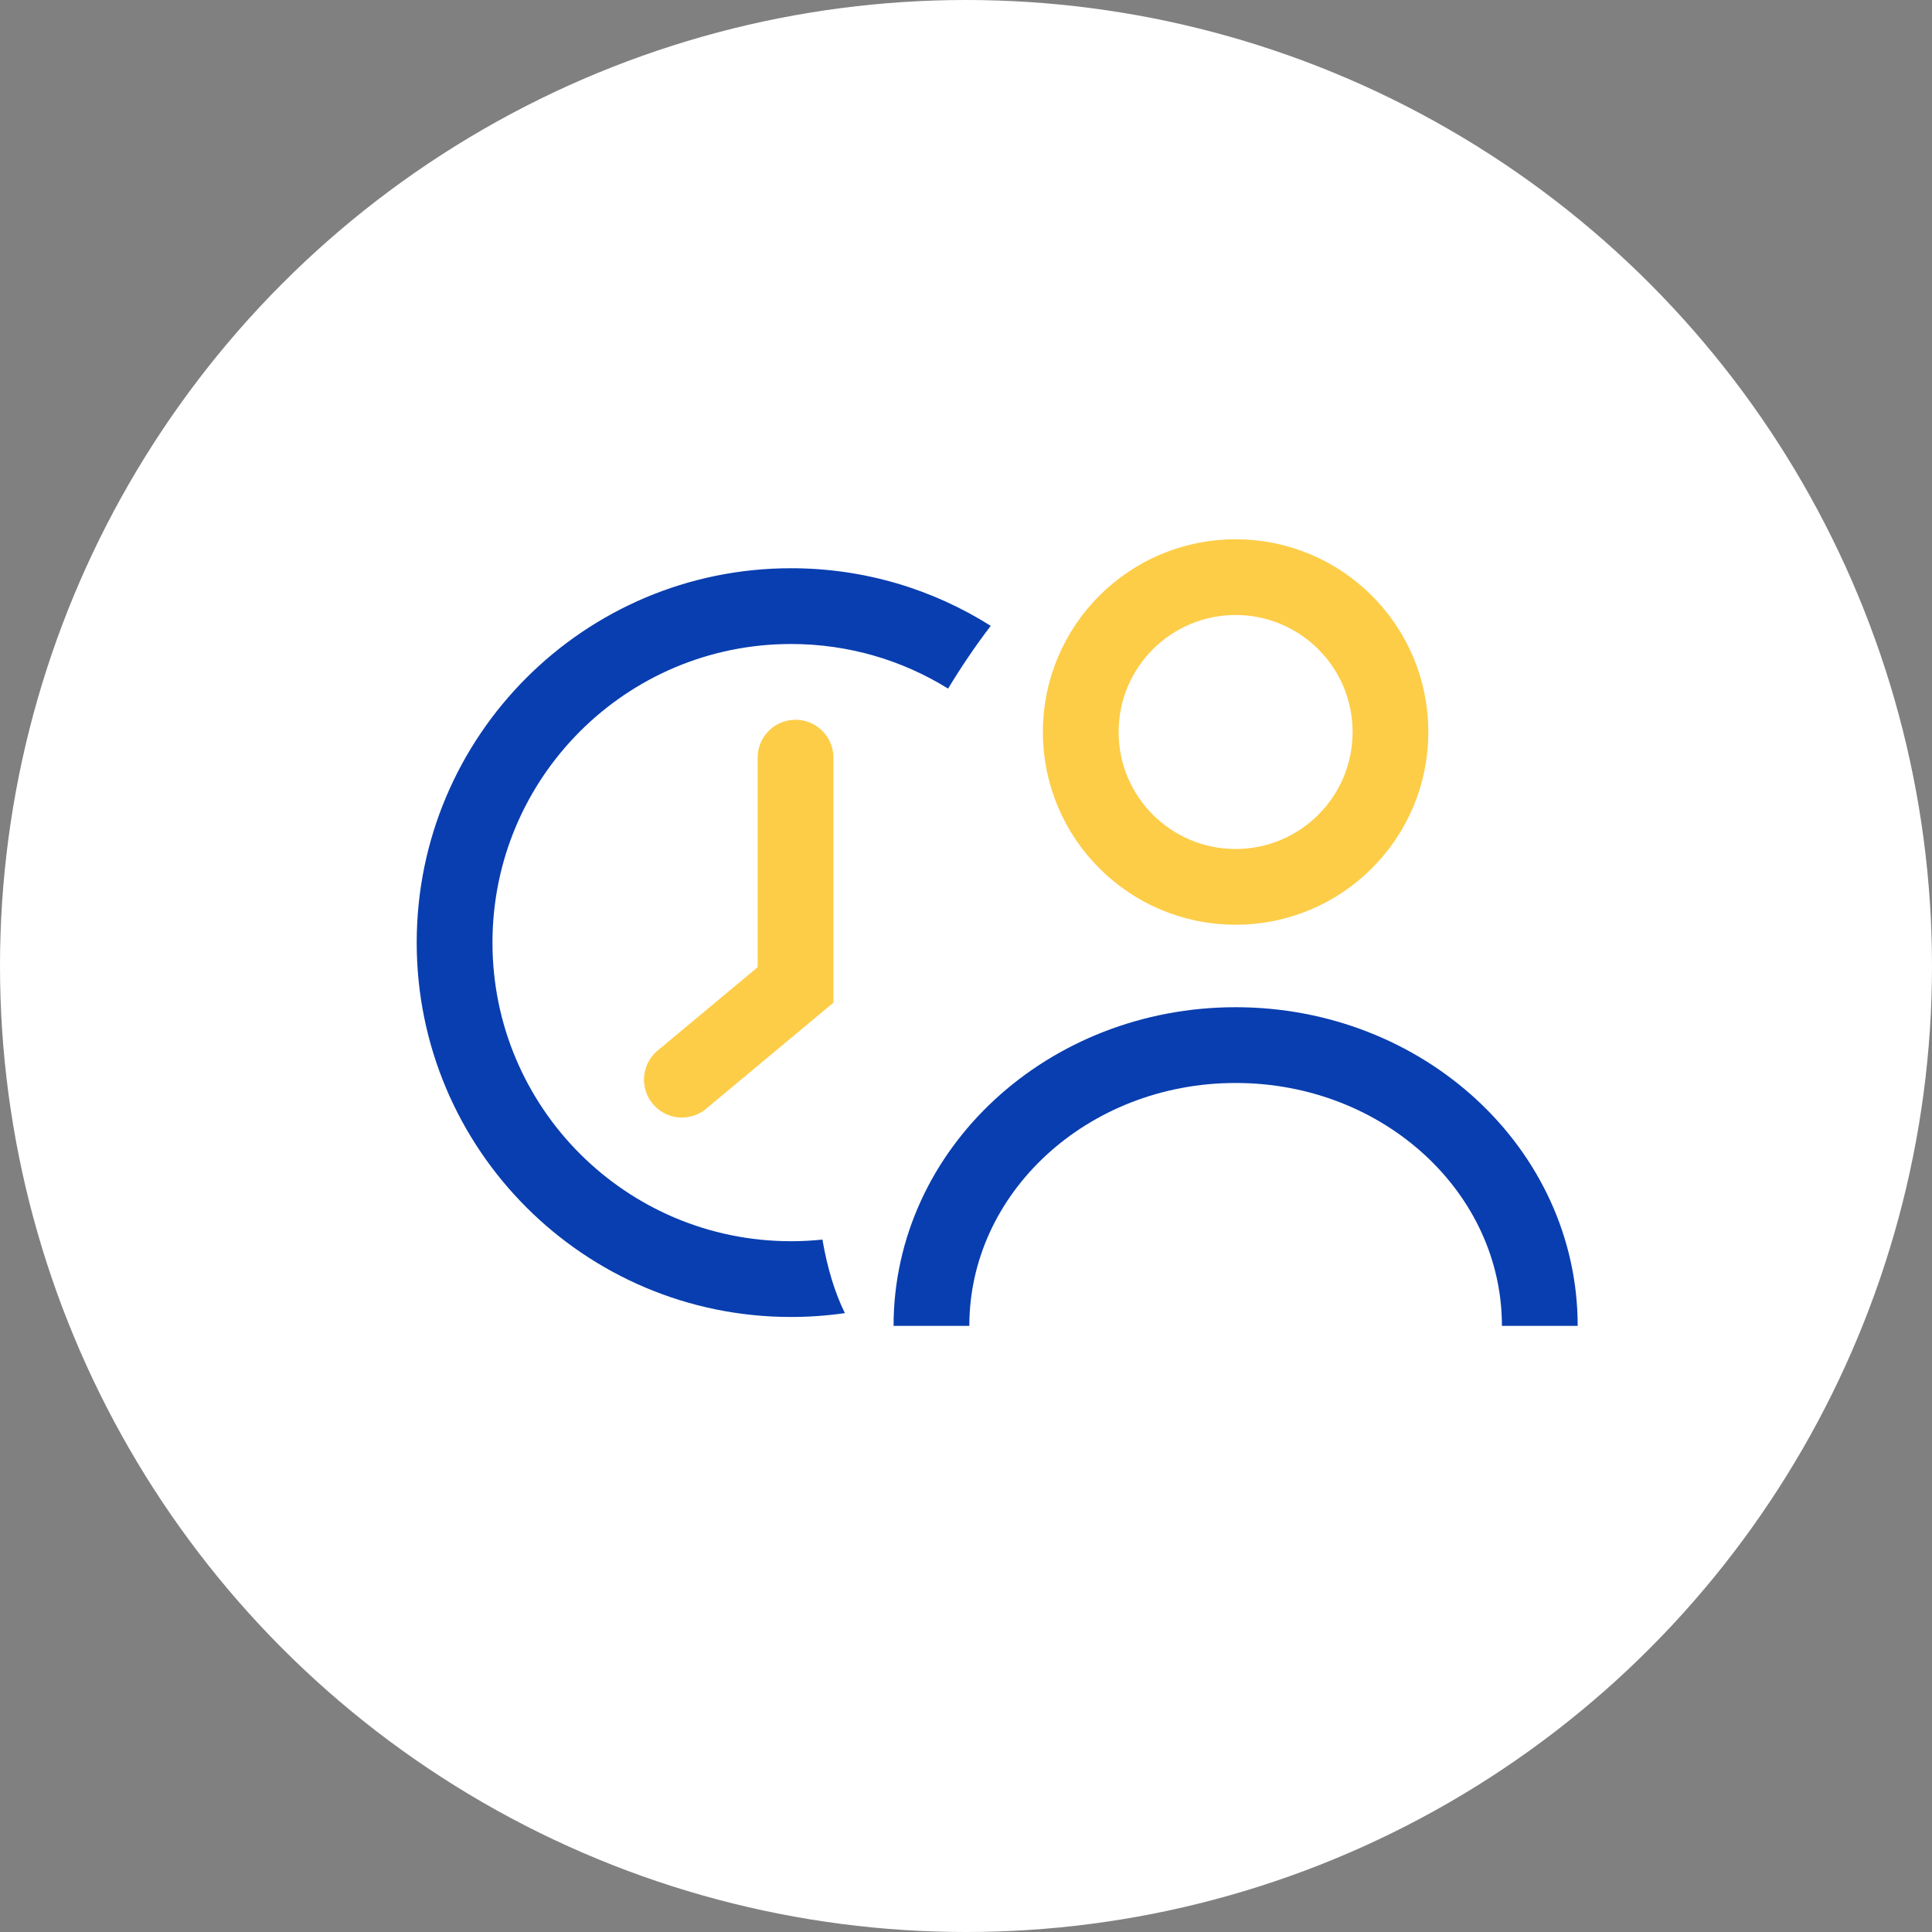
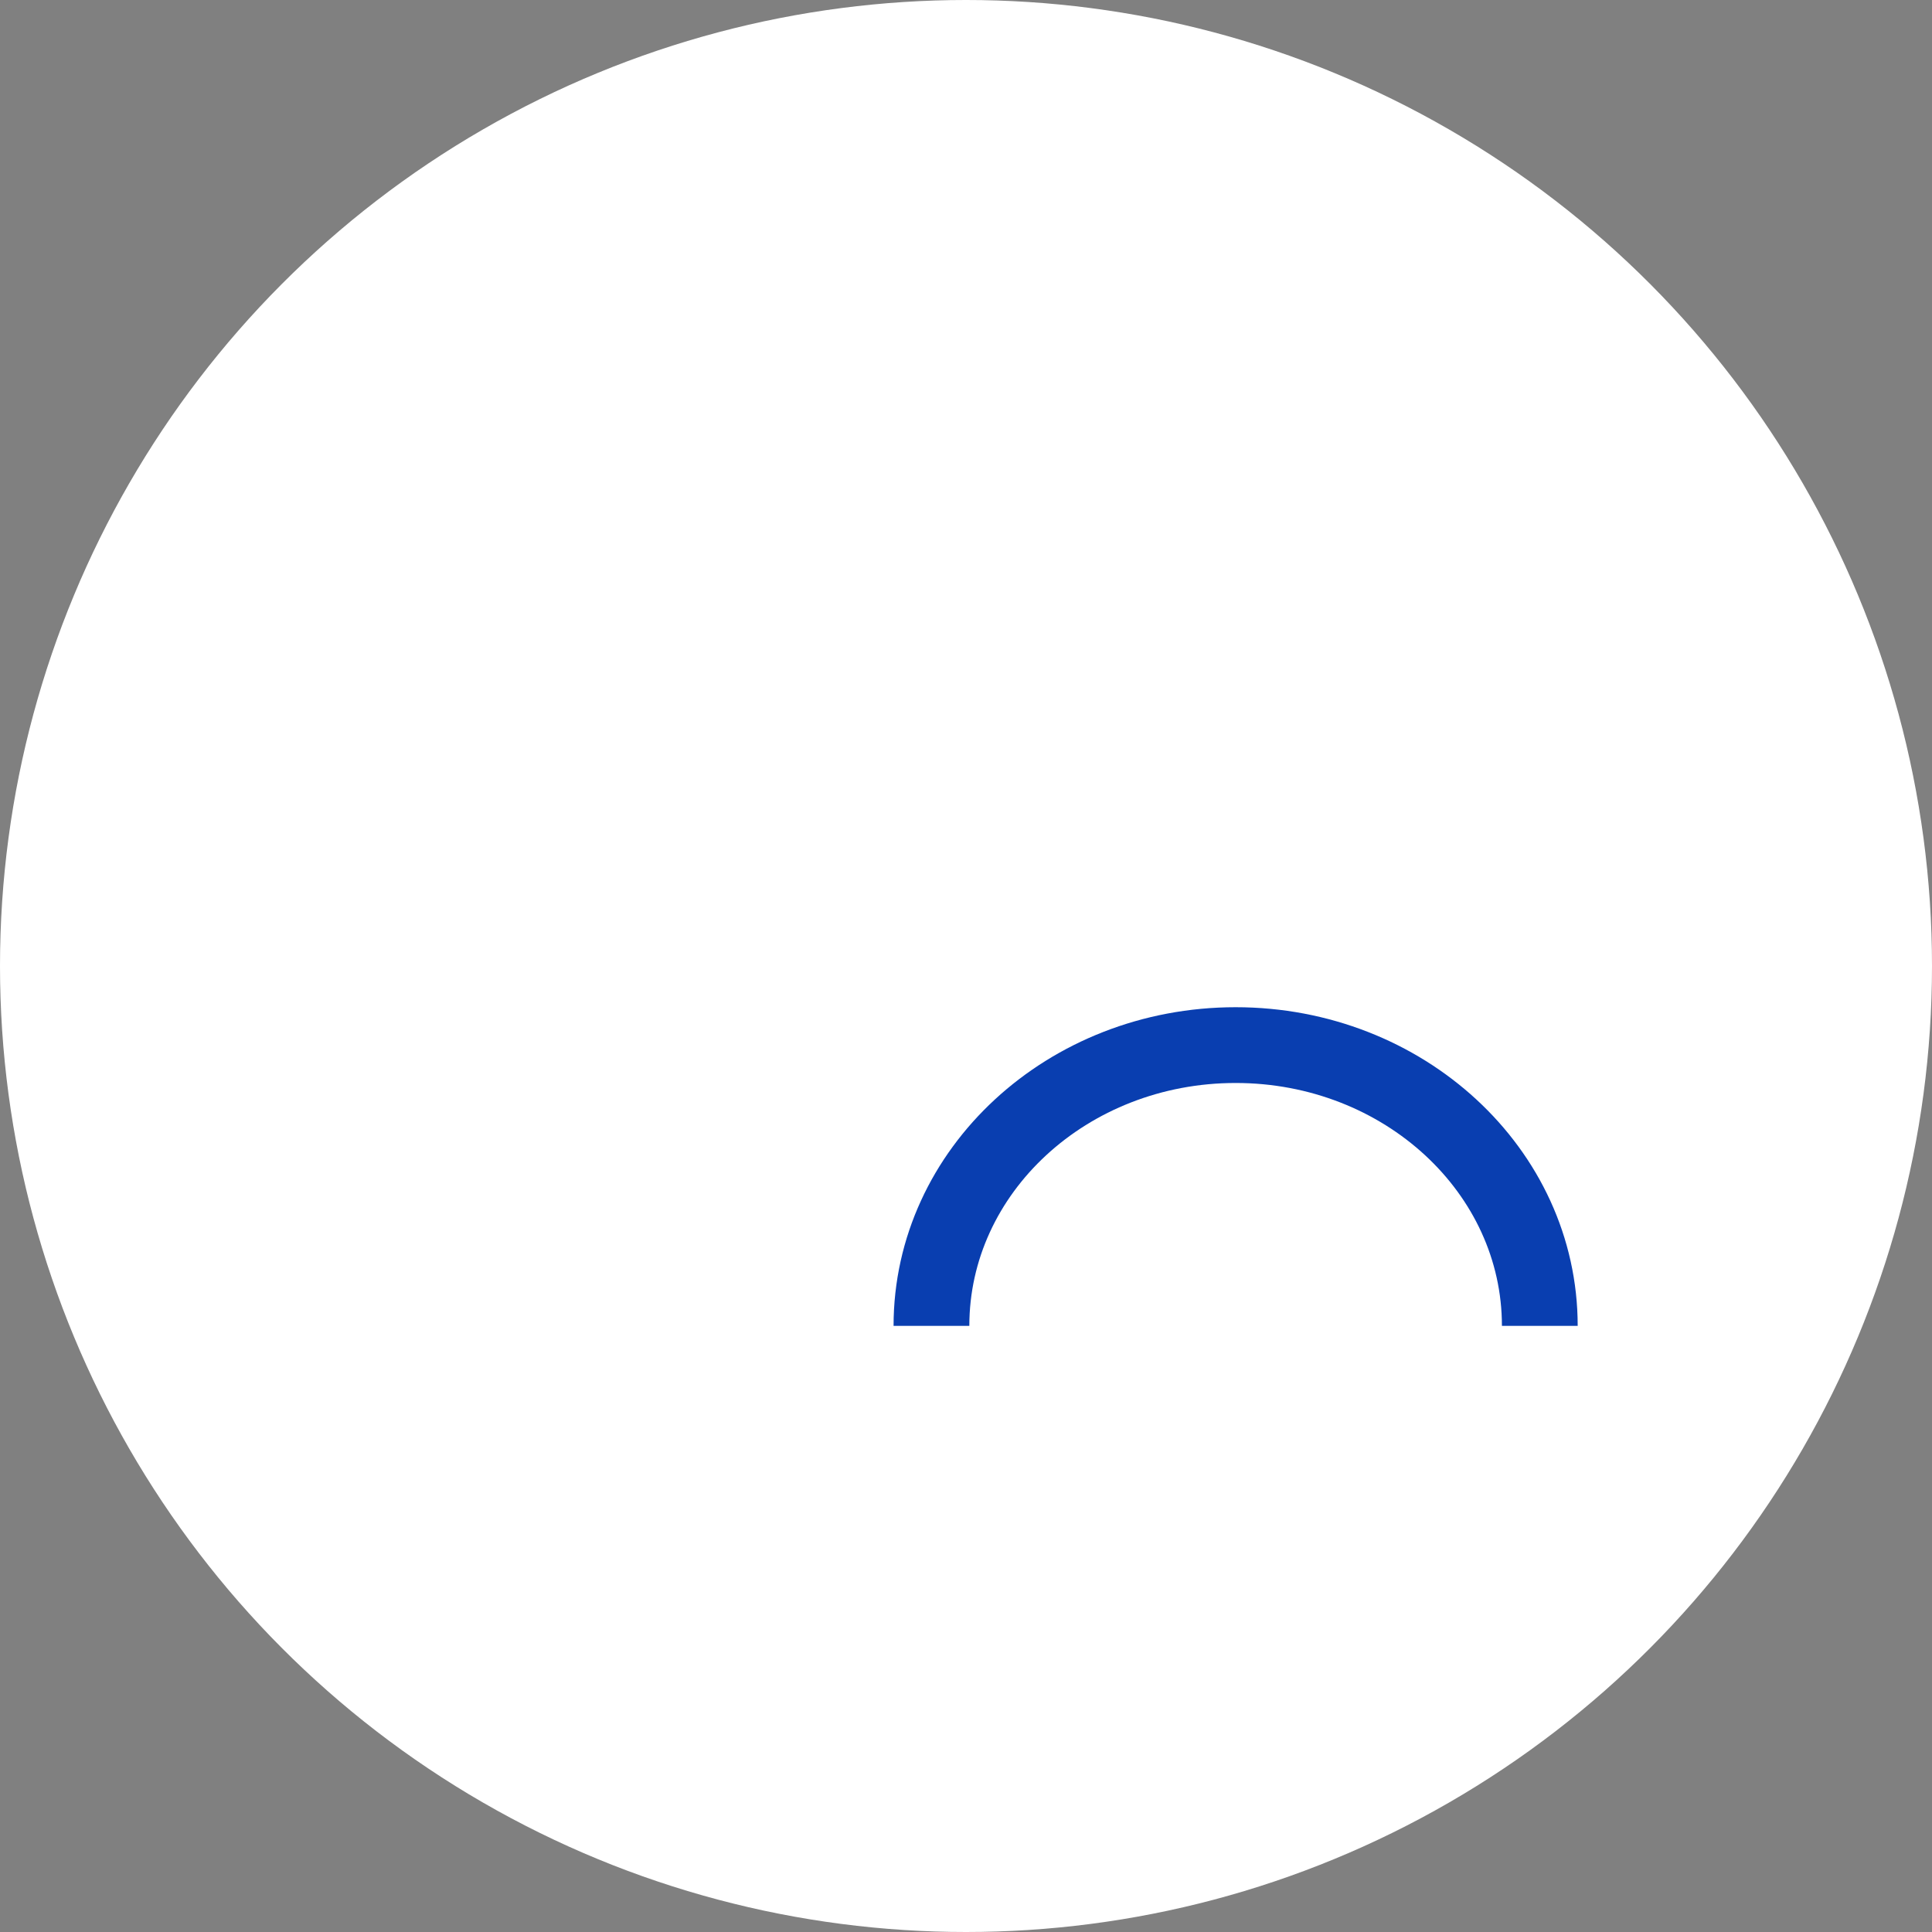
<svg xmlns="http://www.w3.org/2000/svg" width="51" height="51" viewBox="0 0 51 51" fill="none">
  <rect x="0" y="0" width="51" height="51" fill="#808080" stroke="none" />
  <circle cx="25.5" cy="25.5" r="25.5" fill="white" />
-   <circle cx="32.617" cy="19.323" r="4.088" stroke="#FDCD48" stroke-width="2" />
  <path d="M40.647 35C40.647 30.907 37.052 27.588 32.618 27.588C28.183 27.588 24.588 30.907 24.588 35" stroke="#093EB0" stroke-width="2" />
-   <path fill-rule="evenodd" clip-rule="evenodd" d="M26.153 16.521C24.628 15.558 22.82 15 20.882 15C15.425 15 11 19.424 11 24.882C11 30.34 15.425 34.765 20.882 34.765C21.365 34.765 21.839 34.73 22.303 34.663C22.04 34.13 21.843 33.489 21.71 32.722C21.438 32.75 21.162 32.765 20.882 32.765C16.529 32.765 13 29.236 13 24.882C13 20.529 16.529 17 20.882 17C22.403 17 23.823 17.431 25.027 18.177C25.384 17.589 25.76 17.033 26.153 16.521Z" fill="#093EB0" />
-   <path d="M21 20V26L18 28.5" stroke="#FDCD48" stroke-width="2" stroke-linecap="round" />
</svg>